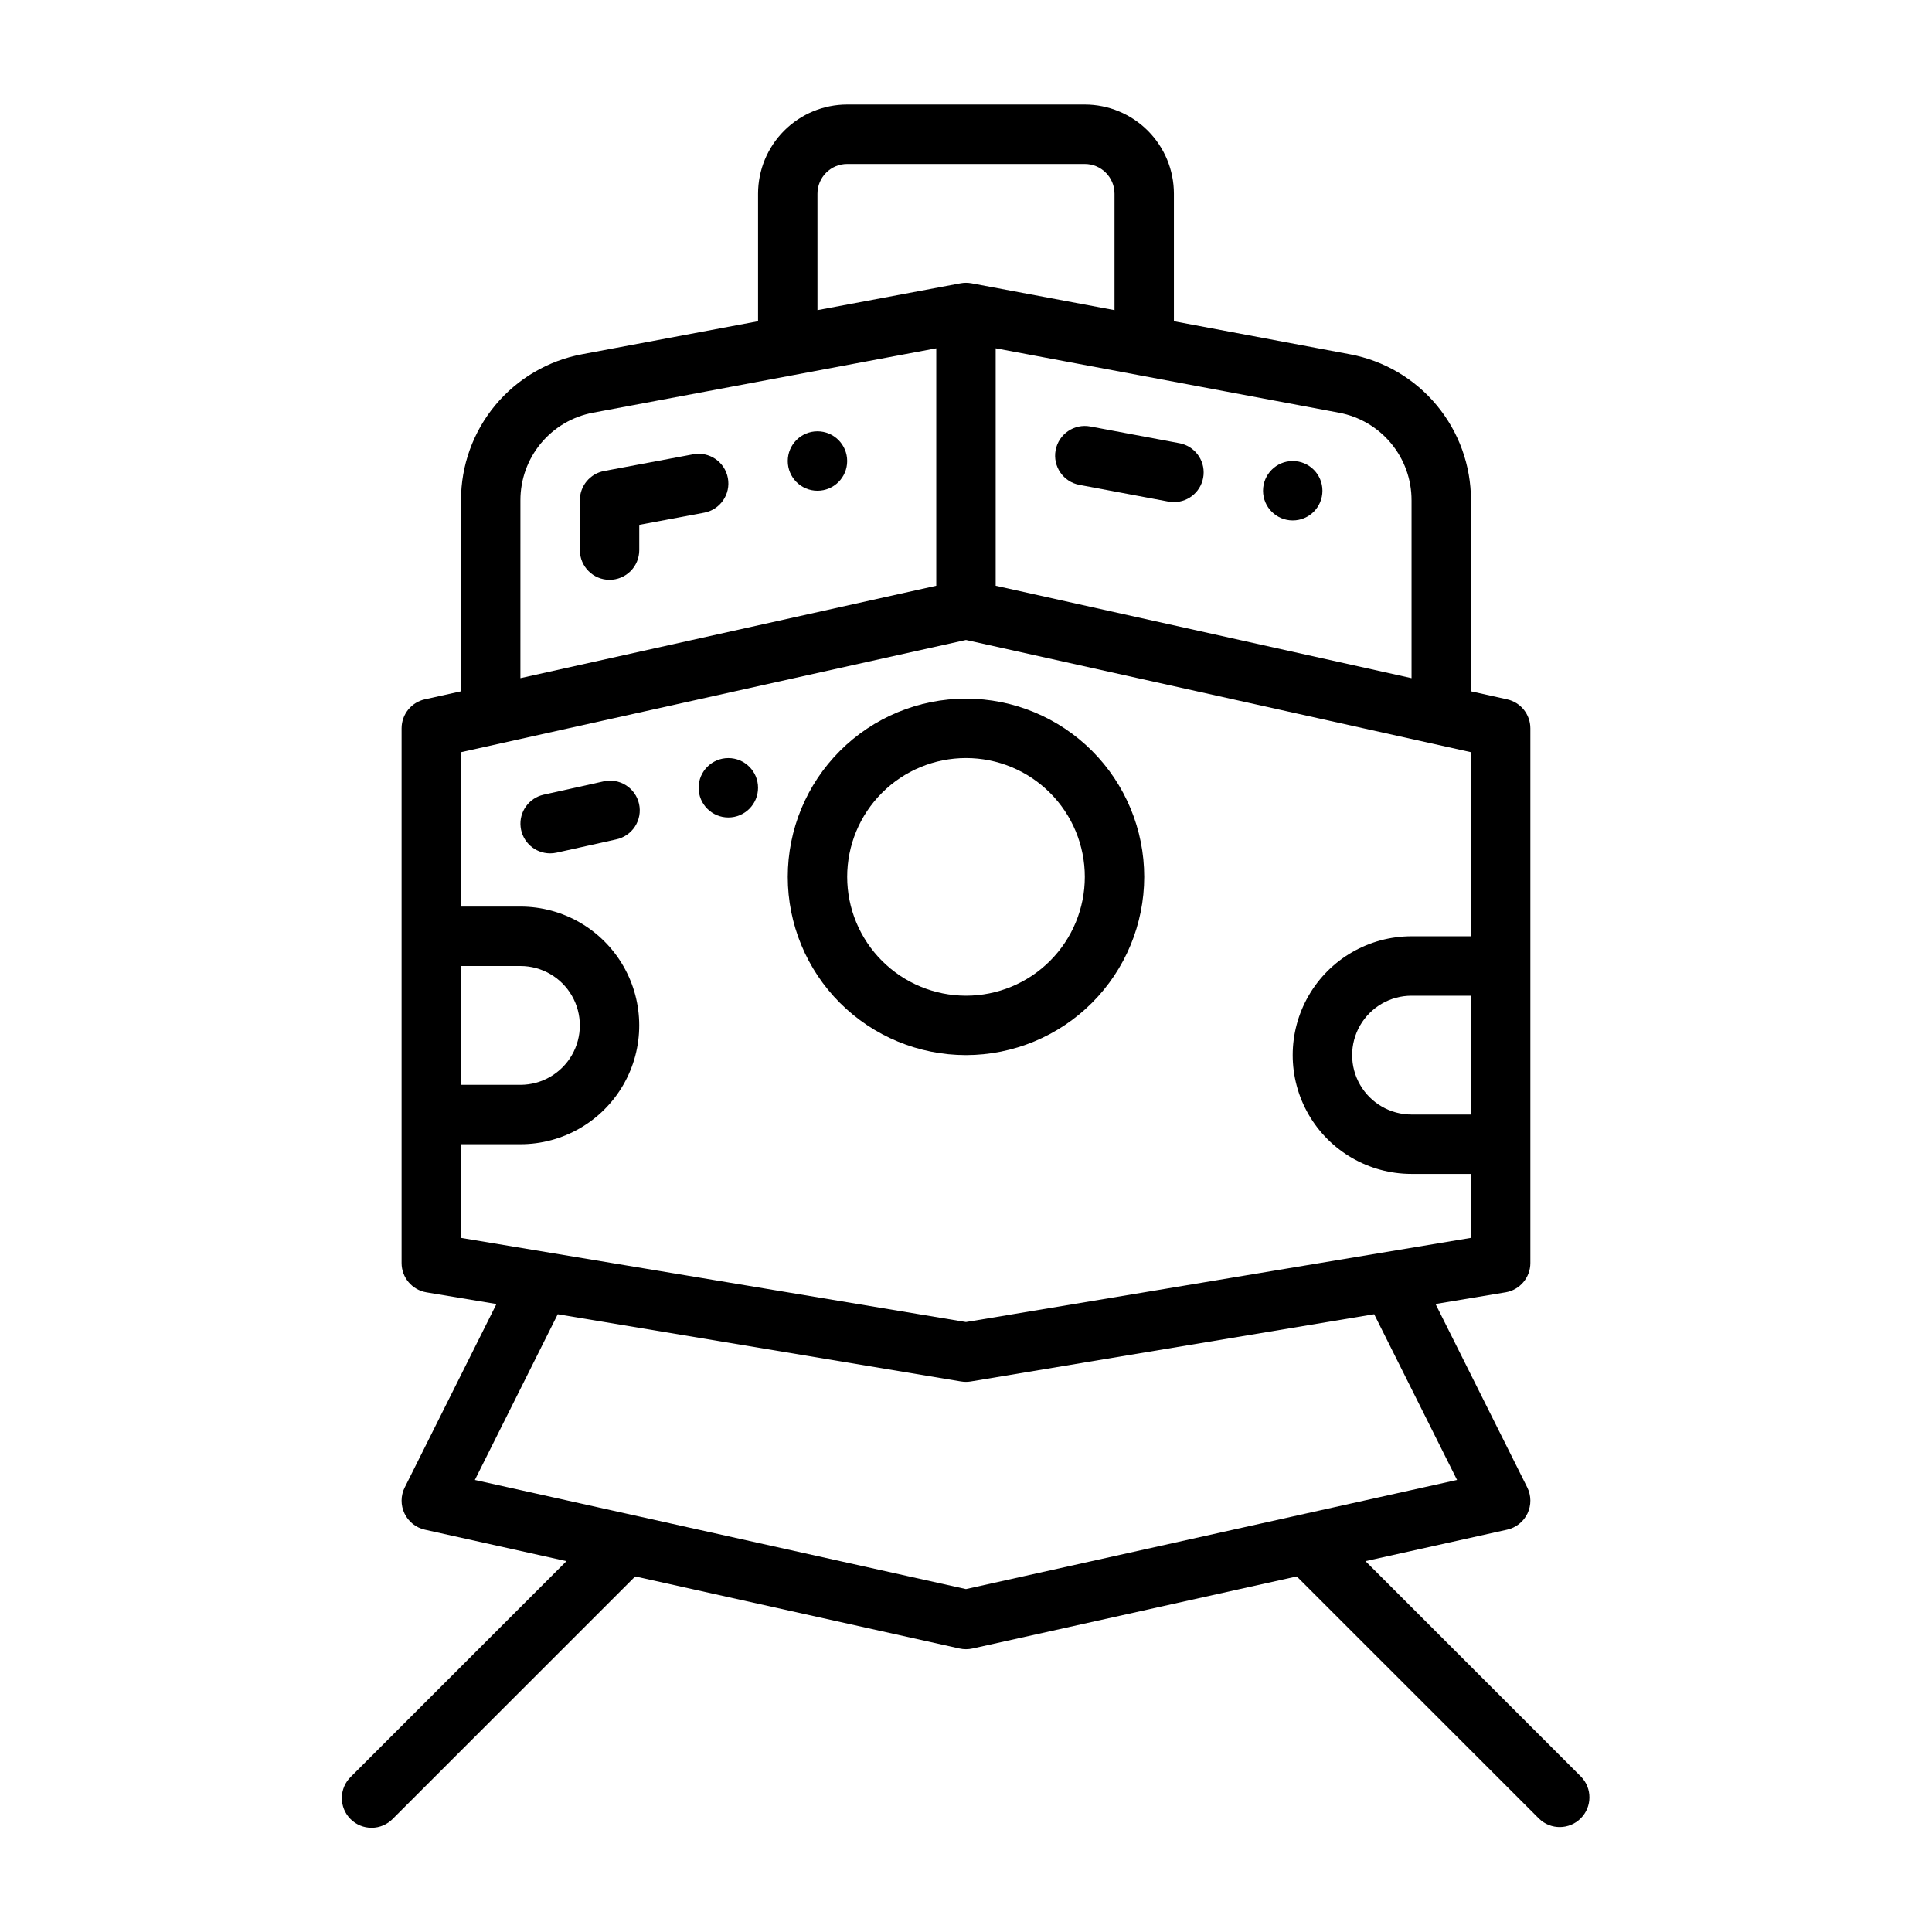
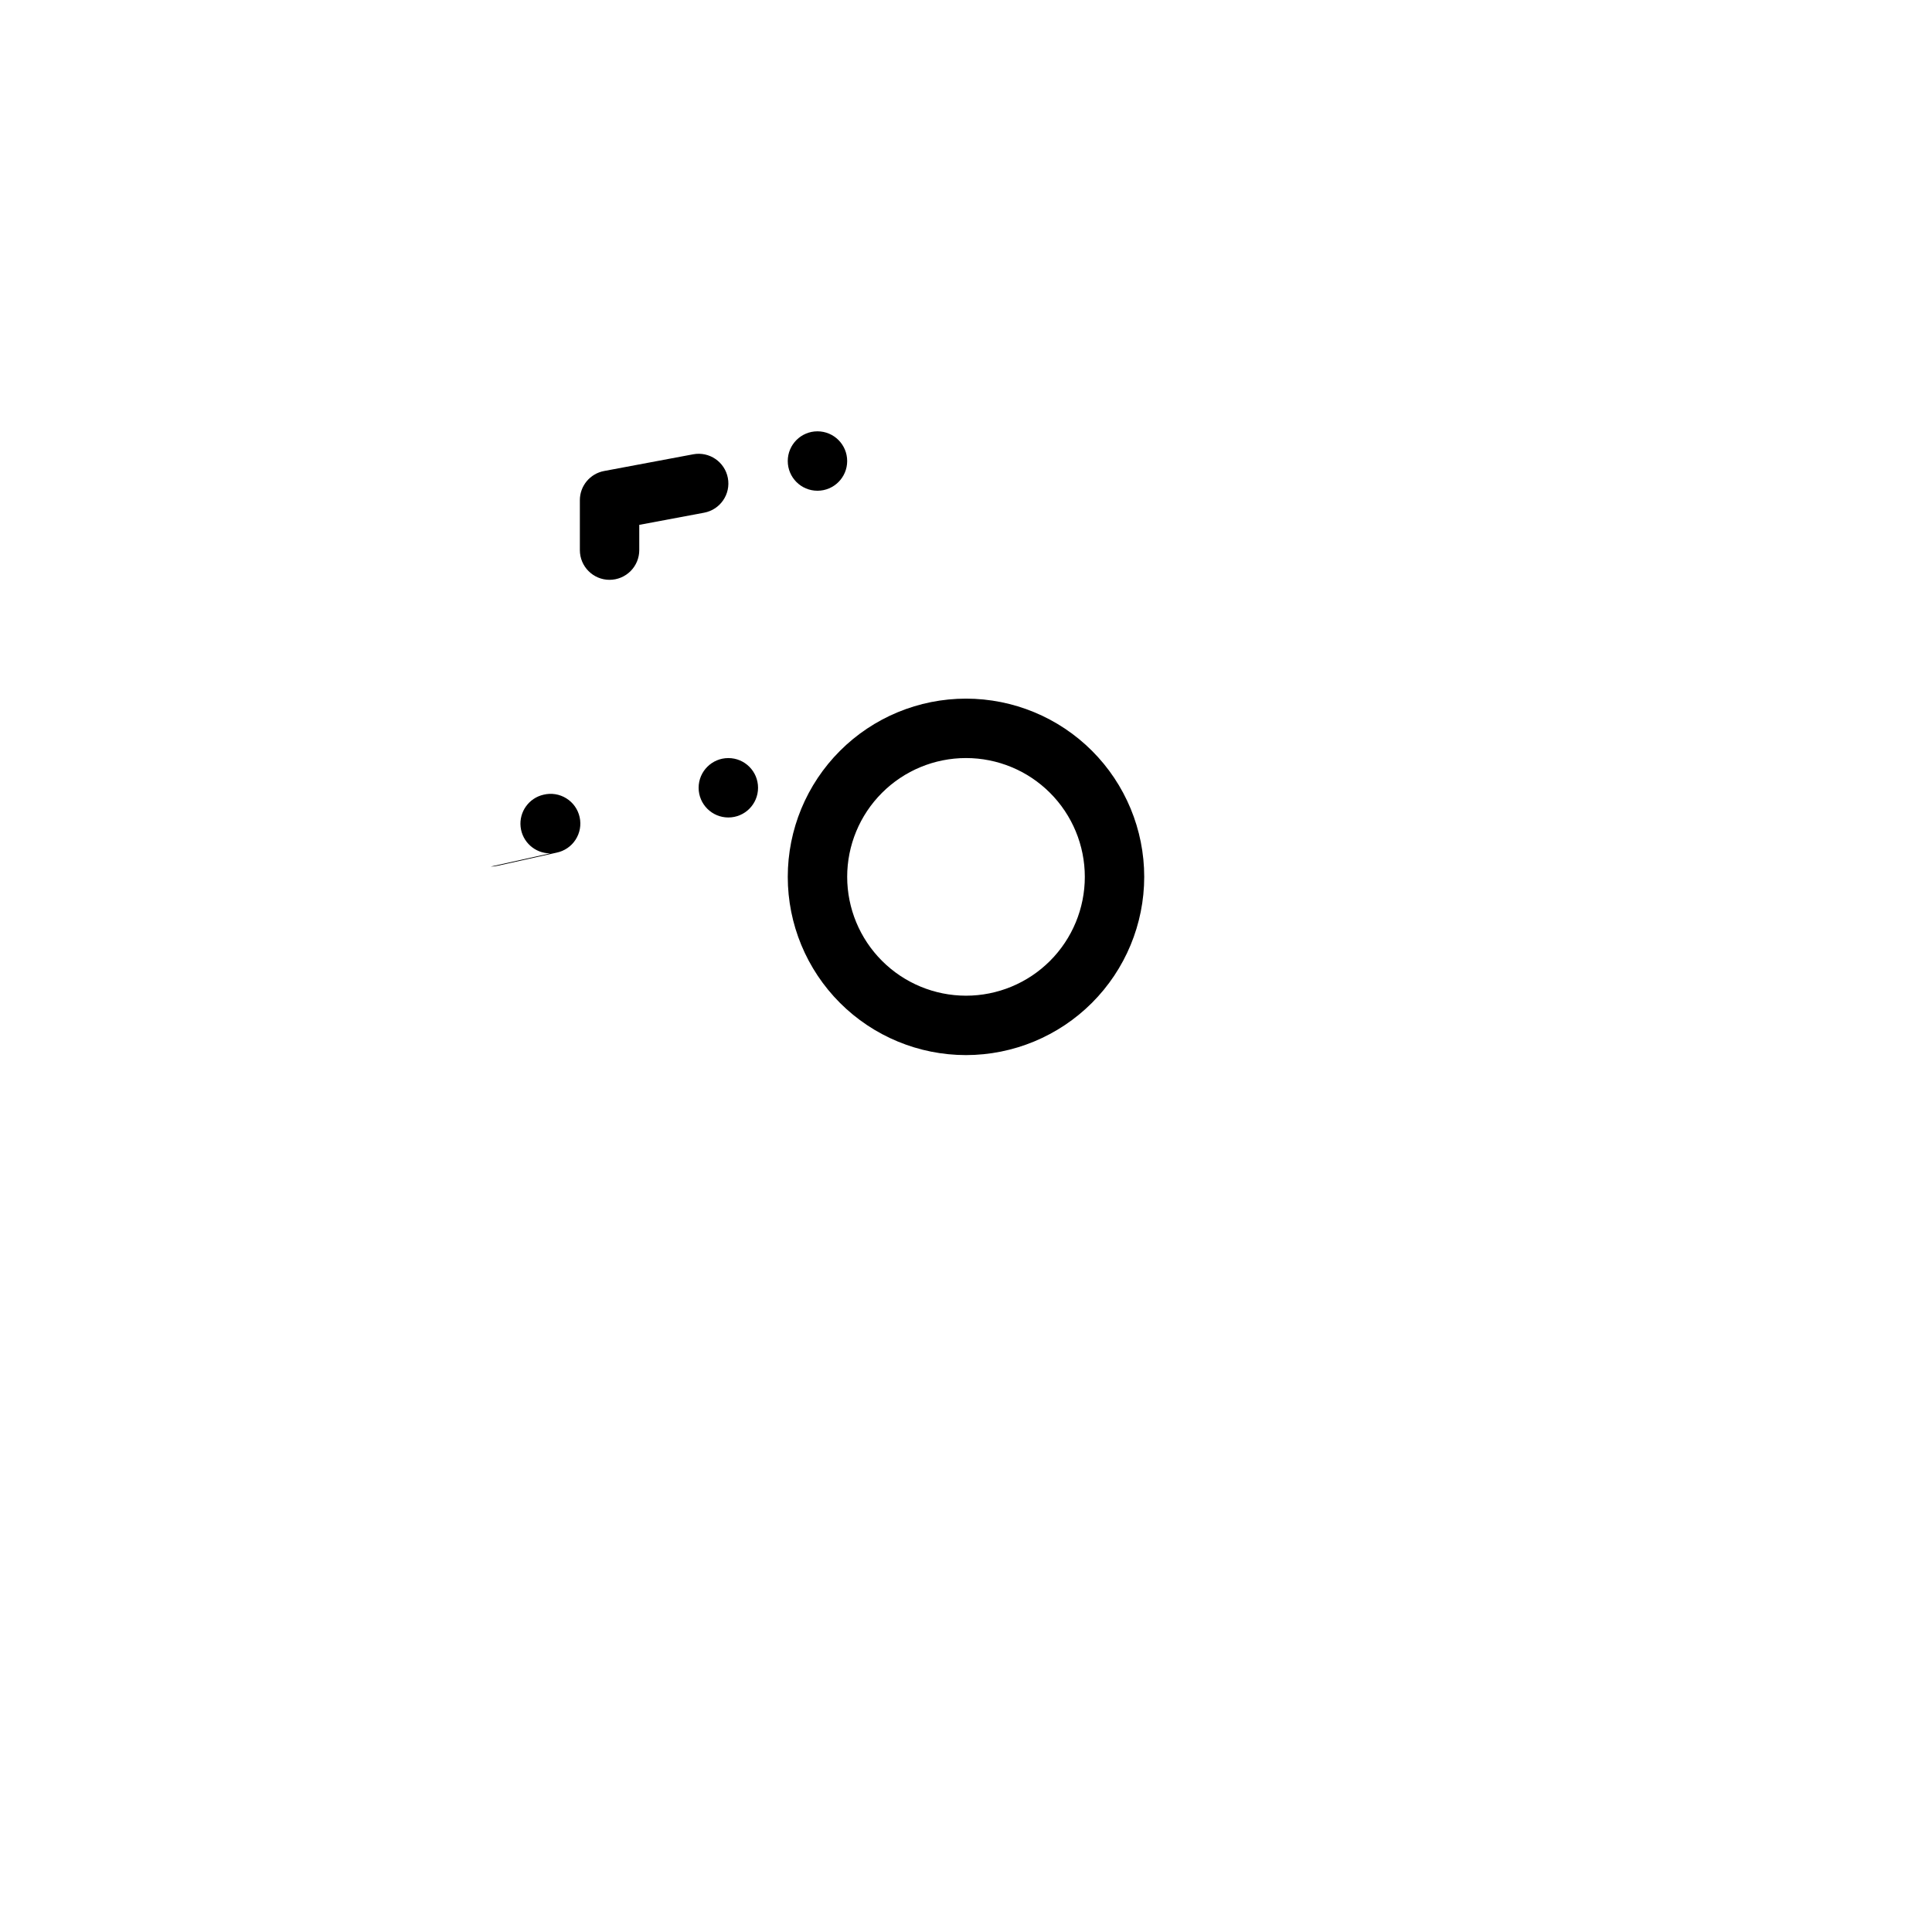
<svg xmlns="http://www.w3.org/2000/svg" fill="#000000" width="800px" height="800px" version="1.1" viewBox="144 144 512 512">
  <g>
    <path d="m305.54 297.66c-4.348 0-7.871-3.527-7.871-7.875v-13.223c-0.004-3.789 2.695-7.039 6.418-7.738l23.617-4.43h-0.004c4.273-0.801 8.391 2.012 9.191 6.285 0.805 4.273-2.012 8.387-6.285 9.191l-17.195 3.223v6.691c0 2.09-0.828 4.09-2.305 5.566-1.477 1.477-3.481 2.309-5.566 2.309z" />
-     <path d="m455.11 277.06c-0.488 0-0.977-0.043-1.461-0.133l-23.617-4.434h0.004c-4.273-0.801-7.09-4.918-6.285-9.191 0.801-4.273 4.918-7.086 9.191-6.281l23.617 4.434-0.004-0.004c3.996 0.75 6.766 4.418 6.391 8.465s-3.769 7.144-7.836 7.144z" />
-     <path d="m289.78 370.15c-4.012-0.008-7.375-3.031-7.812-7.019-0.438-3.988 2.199-7.664 6.113-8.535l15.742-3.496 0.004-0.004c2.055-0.496 4.219-0.145 6.012 0.977 1.793 1.117 3.059 2.906 3.516 4.969 0.461 2.062 0.07 4.223-1.082 5.996-1.148 1.77-2.961 3.004-5.031 3.426l-15.742 3.5h-0.004c-0.562 0.125-1.137 0.188-1.715 0.188z" />
+     <path d="m289.78 370.15c-4.012-0.008-7.375-3.031-7.812-7.019-0.438-3.988 2.199-7.664 6.113-8.535c2.055-0.496 4.219-0.145 6.012 0.977 1.793 1.117 3.059 2.906 3.516 4.969 0.461 2.062 0.07 4.223-1.082 5.996-1.148 1.77-2.961 3.004-5.031 3.426l-15.742 3.5h-0.004c-0.562 0.125-1.137 0.188-1.715 0.188z" />
    <path d="m368.51 266.18c0 4.348-3.527 7.871-7.875 7.871-4.348 0-7.871-3.523-7.871-7.871 0-4.348 3.523-7.875 7.871-7.875 4.348 0 7.875 3.527 7.875 7.875" />
-     <path d="m494.46 274.05c0 4.348-3.523 7.871-7.871 7.871s-7.871-3.523-7.871-7.871 3.523-7.871 7.871-7.871 7.871 3.523 7.871 7.871" />
    <path d="m344.89 352.77c0 4.348-3.523 7.871-7.871 7.871-4.348 0-7.875-3.523-7.875-7.871s3.527-7.871 7.875-7.871c4.348 0 7.871 3.523 7.871 7.871" />
-     <path d="m563 614.85-57.133-57.133 37.531-8.34c2.367-0.527 4.359-2.113 5.402-4.301 1.039-2.188 1.016-4.734-0.066-6.906l-24.301-48.598 18.555-3.094-0.004 0.004c3.793-0.633 6.578-3.918 6.578-7.766v-141.7c0-3.691-2.562-6.887-6.164-7.684l-9.578-2.129v-50.645c0.008-9.18-3.195-18.07-9.055-25.133-5.859-7.066-14.004-11.855-23.027-13.539l-46.641-8.754v-33.816c-0.004-6.258-2.496-12.262-6.922-16.691-4.43-4.426-10.434-6.918-16.691-6.922h-62.977c-6.262 0.004-12.266 2.496-16.691 6.922-4.43 4.43-6.918 10.434-6.926 16.691v33.816l-46.625 8.746c-9.023 1.684-17.176 6.477-23.039 13.539-5.859 7.066-9.066 15.961-9.055 25.141v50.645l-9.578 2.125h-0.004c-3.602 0.801-6.164 3.996-6.164 7.688v141.7c0 3.848 2.785 7.133 6.582 7.766l18.555 3.094-24.301 48.598-0.004-0.004c-1.086 2.172-1.109 4.719-0.066 6.906 1.039 2.188 3.035 3.773 5.398 4.301l37.531 8.34-57.133 57.133c-1.52 1.465-2.383 3.481-2.402 5.594-0.02 2.109 0.812 4.141 2.305 5.633 1.492 1.492 3.523 2.324 5.637 2.305 2.109-0.016 4.125-0.883 5.594-2.402l64.215-64.211 85.949 19.102h0.004c1.121 0.25 2.289 0.25 3.414 0l85.949-19.102 64.219 64.211c3.086 2.984 7.996 2.941 11.035-0.094 3.035-3.039 3.078-7.949 0.094-11.035zm-29.18-175.49h-15.746c-5.625 0-10.82-3-13.633-7.871-2.812-4.871-2.812-10.875 0-15.746 2.812-4.871 8.008-7.871 13.633-7.871h15.742zm-15.746-162.79v47.148l-110.21-24.492v-62.922l90.98 17.07c5.41 1.012 10.293 3.883 13.805 8.121 3.516 4.238 5.434 9.57 5.422 15.074zm-157.44-81.242c0.004-4.344 3.527-7.867 7.875-7.871h62.977c4.344 0.004 7.867 3.527 7.871 7.871v30.863l-37.906-7.113v0.004c-0.961-0.18-1.945-0.18-2.906 0l-37.91 7.109zm-78.719 81.242c-0.008-5.508 1.914-10.84 5.426-15.078 3.516-4.238 8.402-7.109 13.816-8.121l90.965-17.066v62.922l-110.21 24.488zm-15.742 123.43h15.742c5.625 0 10.824 3 13.637 7.871s2.812 10.871 0 15.742c-2.812 4.871-8.012 7.875-13.637 7.875h-15.742zm0 47.23h15.742c11.25 0 21.645-6 27.27-15.742 5.625-9.742 5.625-21.746 0-31.488s-16.02-15.746-27.27-15.746h-15.742v-40.918l133.82-29.738 133.82 29.738v48.789h-15.746c-11.25 0-21.645 6.004-27.27 15.746-5.625 9.742-5.625 21.746 0 31.488s16.02 15.742 27.27 15.742h15.742v16.945l-133.82 22.309-133.82-22.305zm133.82 117.89-130.15-28.918 21.965-43.914 106.89 17.816v-0.004c0.852 0.145 1.727 0.145 2.582 0l106.89-17.816 21.965 43.914z" />
    <path d="m447.23 376.38c0-12.527-4.977-24.539-13.832-33.398-8.859-8.859-20.875-13.836-33.398-13.836-12.527 0-24.543 4.977-33.398 13.836-8.859 8.859-13.836 20.871-13.836 33.398 0 12.527 4.977 24.539 13.836 33.398 8.855 8.855 20.871 13.832 33.398 13.832 12.52-0.012 24.527-4.992 33.383-13.848 8.852-8.855 13.836-20.859 13.848-33.383zm-78.719 0c0-8.352 3.316-16.359 9.223-22.266 5.902-5.906 13.914-9.223 22.266-9.223s16.359 3.316 22.266 9.223c5.902 5.906 9.223 13.914 9.223 22.266 0 8.352-3.32 16.359-9.223 22.266-5.906 5.906-13.914 9.223-22.266 9.223-8.352-0.008-16.355-3.328-22.258-9.234-5.902-5.902-9.223-13.906-9.23-22.254z" />
  </g>
</svg>